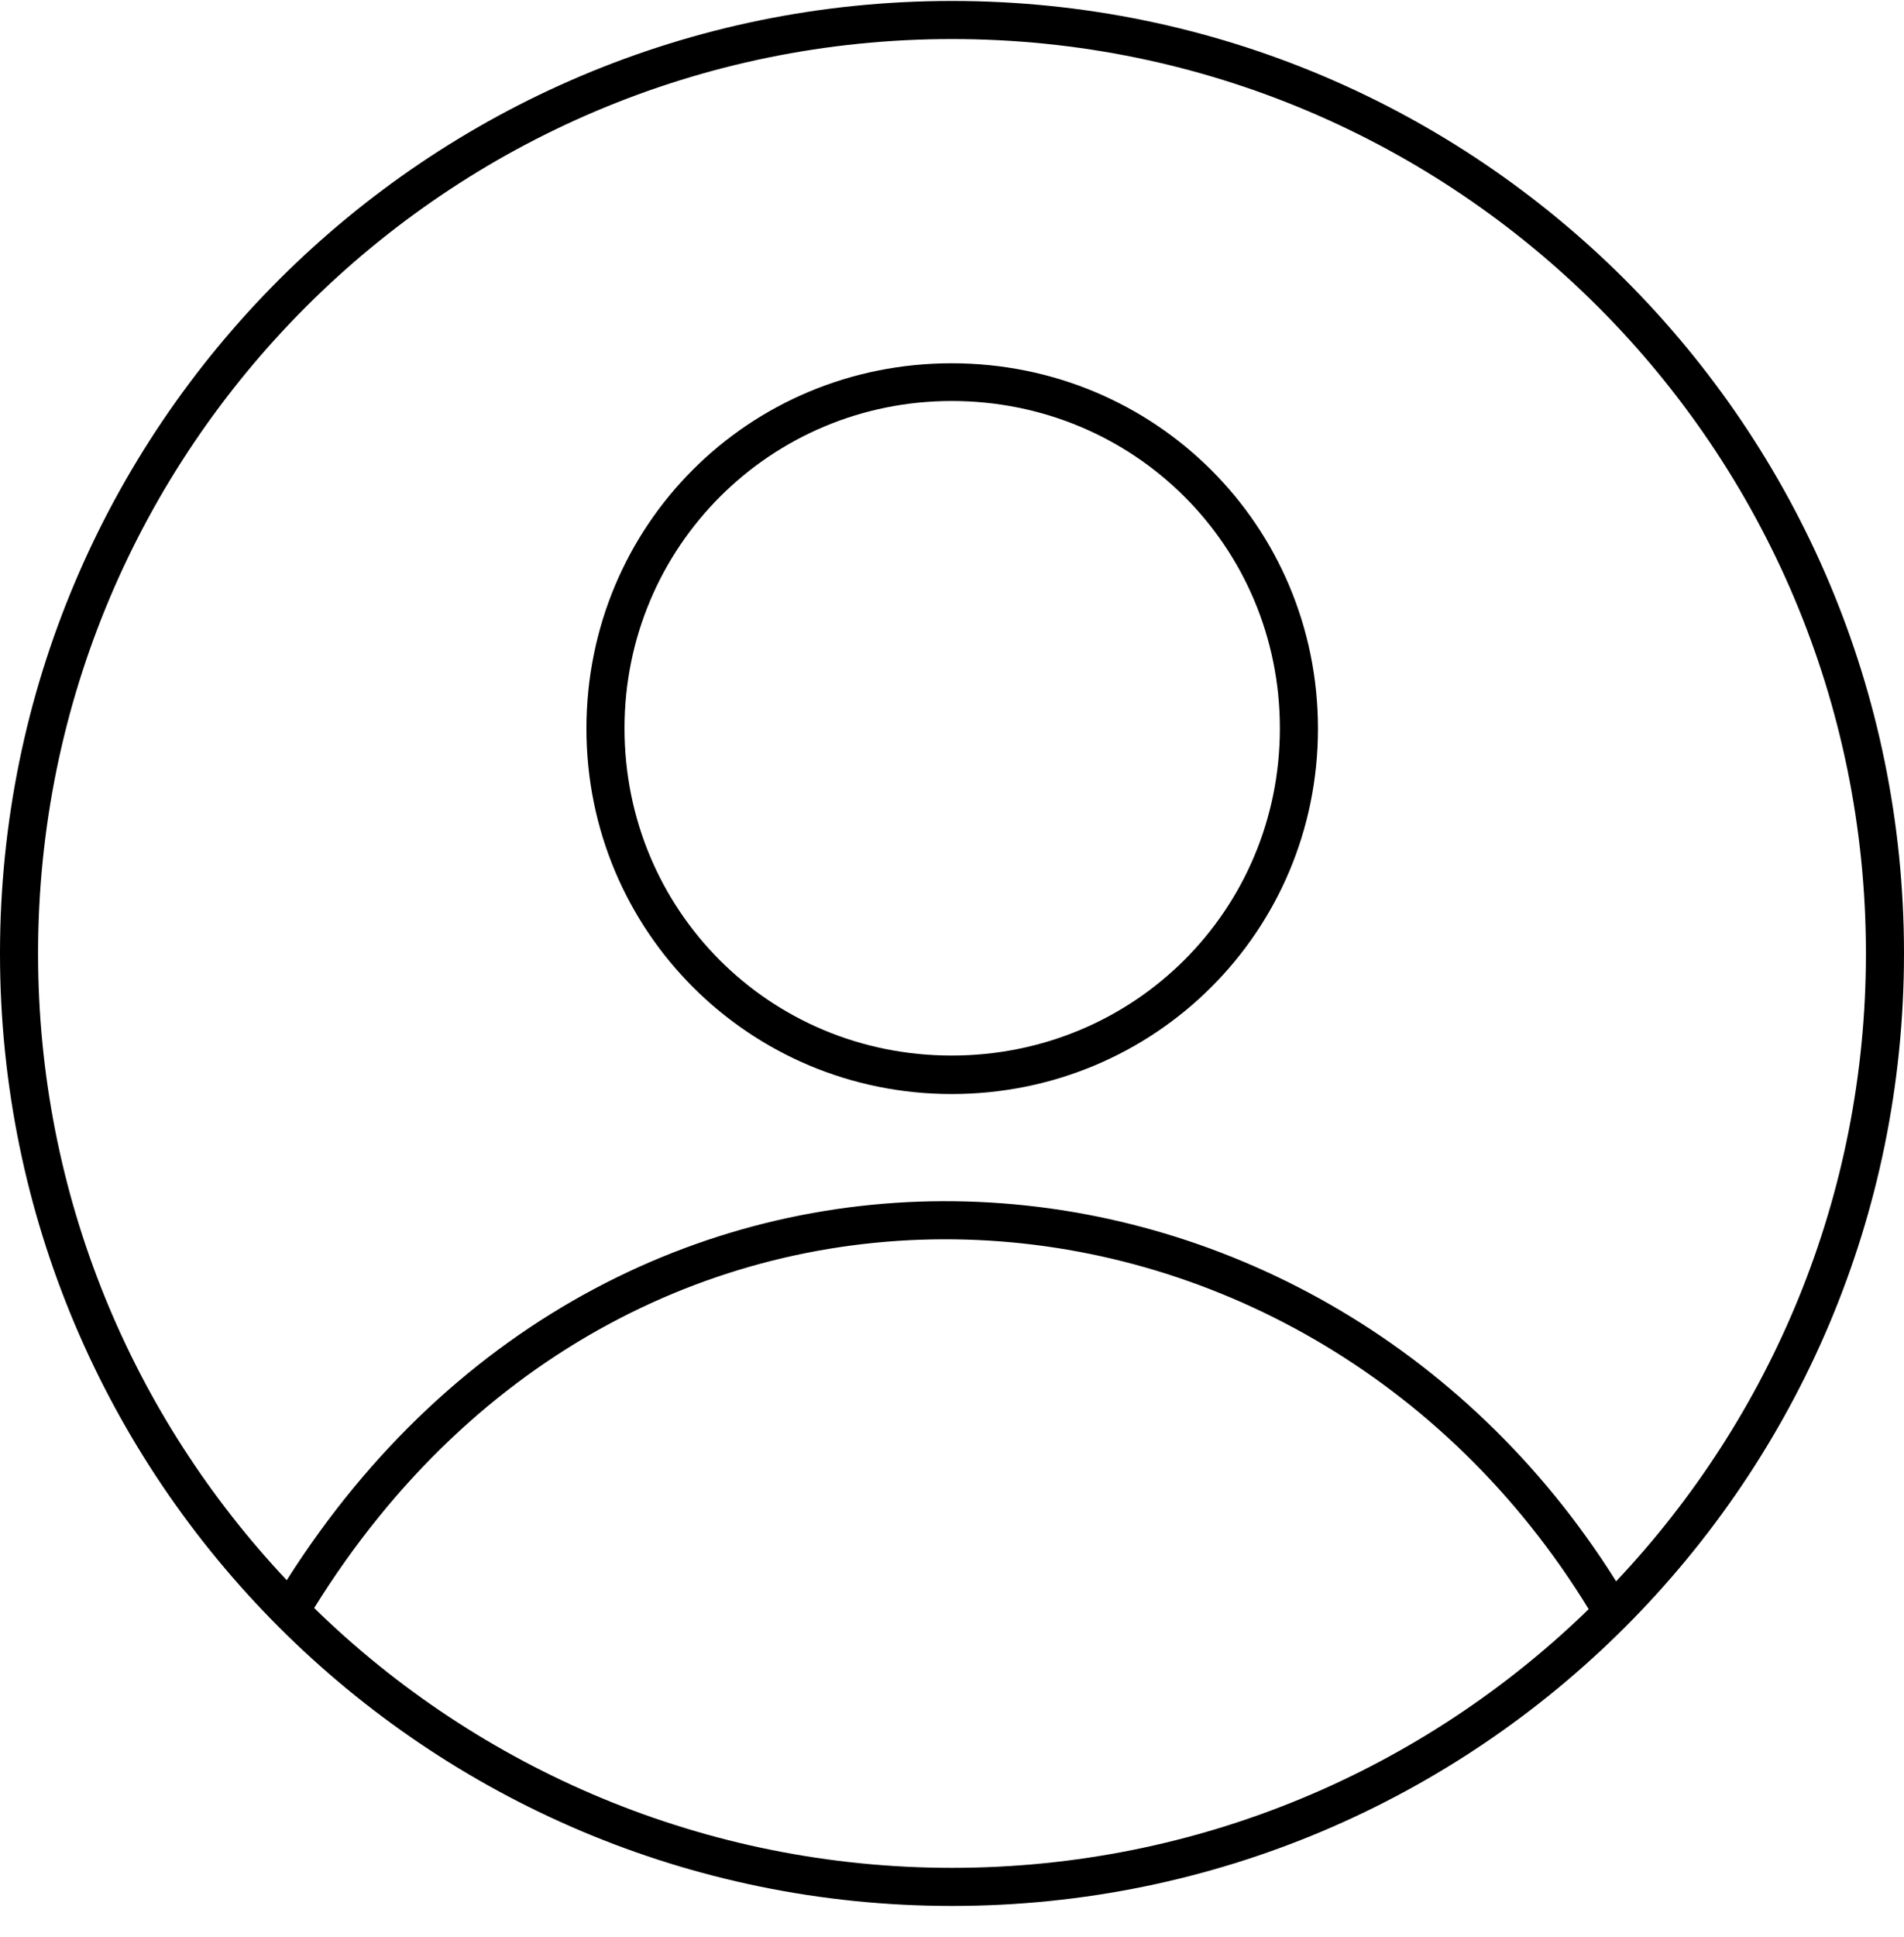
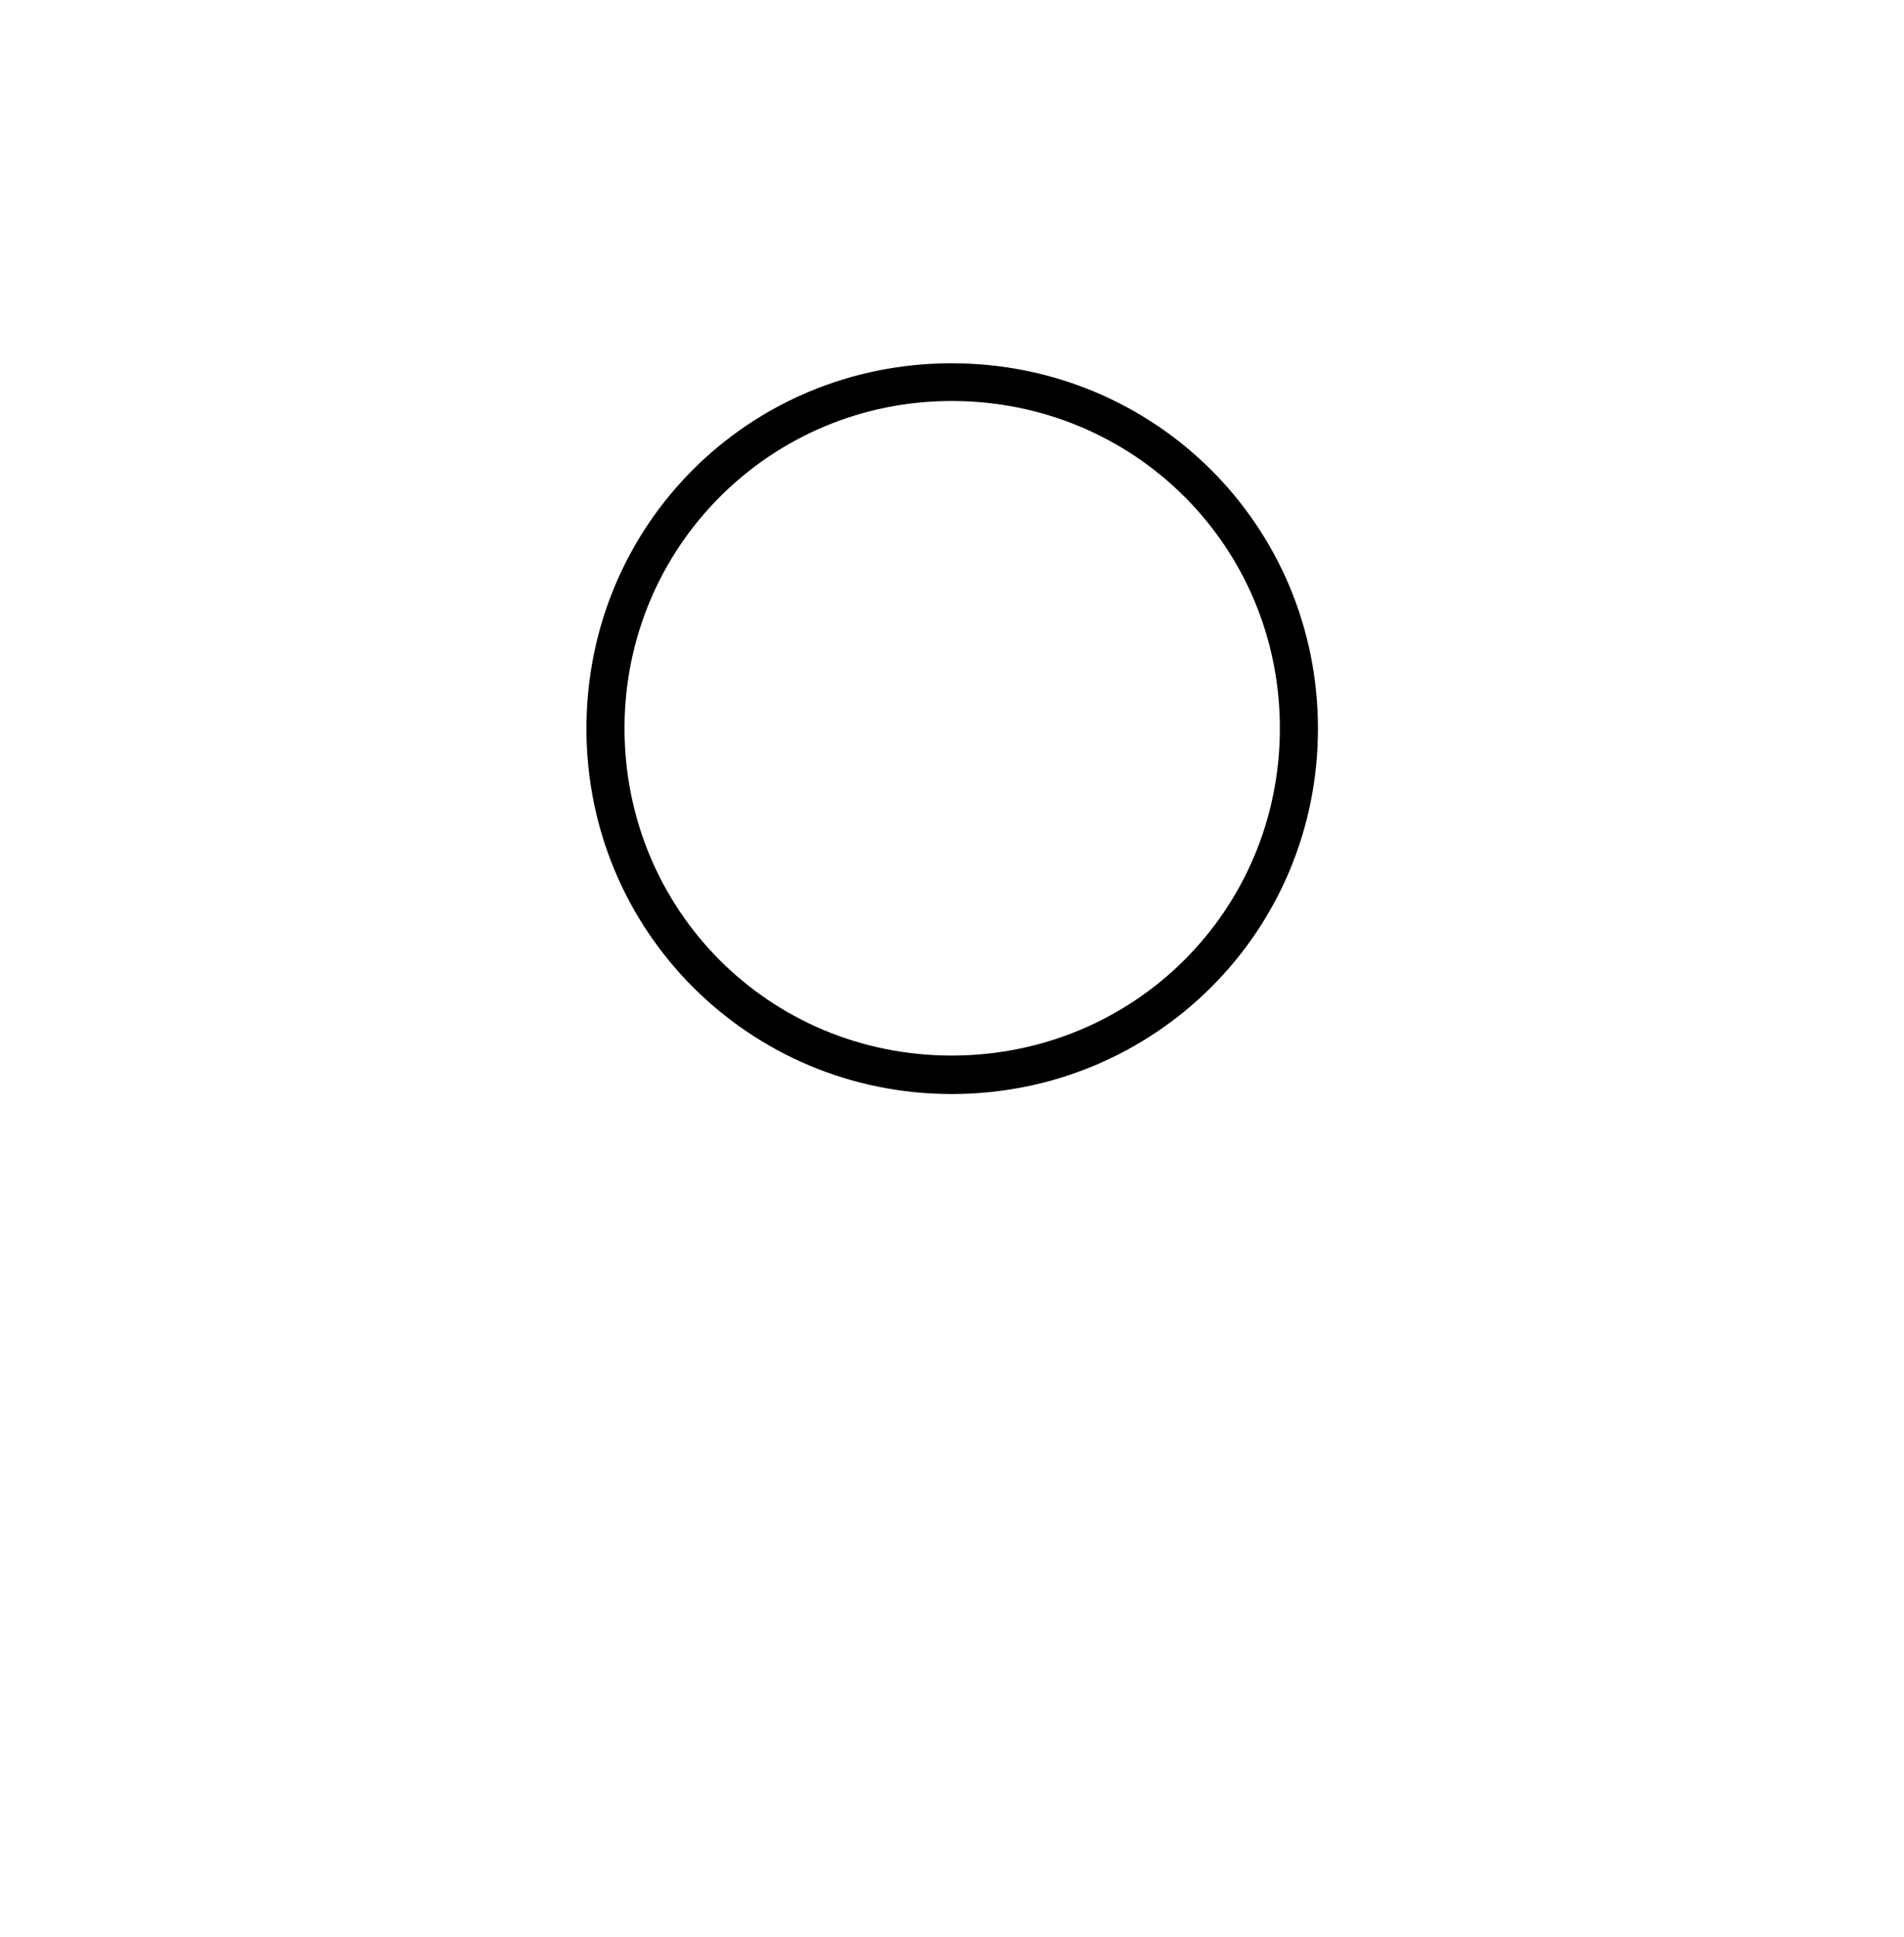
<svg xmlns="http://www.w3.org/2000/svg" width="60" height="61" viewBox="0 0 60 61" fill="none">
-   <path fill-rule="evenodd" clip-rule="evenodd" d="M30 0.03C13.428 0.03 0 13.458 0 30.03C0 46.602 13.428 60.03 30 60.03C46.572 60.03 60 46.602 60 30.03C60 13.458 46.572 0.03 30 0.03ZM30 1.23C45.9 1.23 58.8 14.13 58.8 30.03C58.8 37.686 55.8 44.646 50.928 49.806C46.2 42.27 38.424 38.07 30.468 37.842C22.452 37.614 14.328 41.43 9.036 49.77C4.176 44.61 1.2 37.674 1.2 30.03C1.2 14.13 14.1 1.23 30 1.23ZM9.9 50.646C14.964 42.486 22.764 38.826 30.432 39.042C38.076 39.258 45.564 43.338 50.064 50.682C44.88 55.722 37.8 58.83 30 58.83C22.2 58.83 15.084 55.71 9.9 50.646Z" fill="black" />
  <path fill-rule="evenodd" clip-rule="evenodd" d="M29.988 34.458C36.384 34.458 41.532 29.346 41.532 22.95C41.532 16.554 36.396 11.442 29.988 11.442C23.58 11.442 18.48 16.554 18.48 22.95C18.48 29.346 23.628 34.458 29.988 34.458ZM29.988 12.63C35.736 12.63 40.332 17.202 40.332 22.938C40.332 28.674 35.736 33.246 29.988 33.246C24.24 33.246 19.68 28.662 19.68 22.938C19.68 17.214 24.288 12.63 29.988 12.63Z" fill="black" />
</svg>